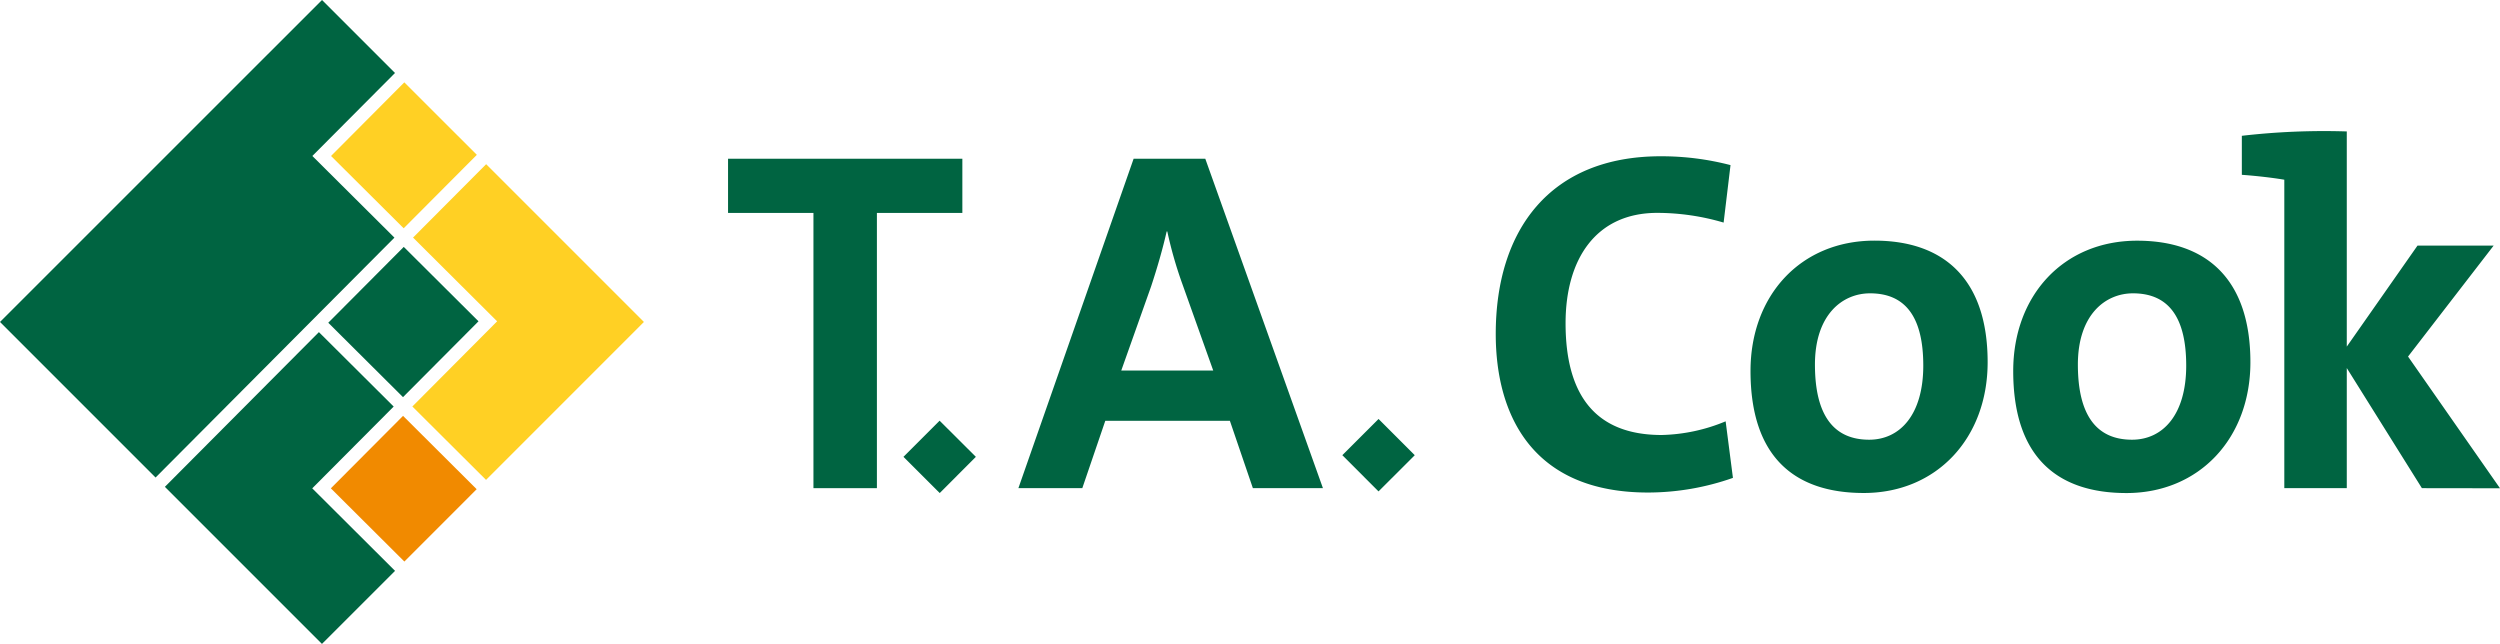
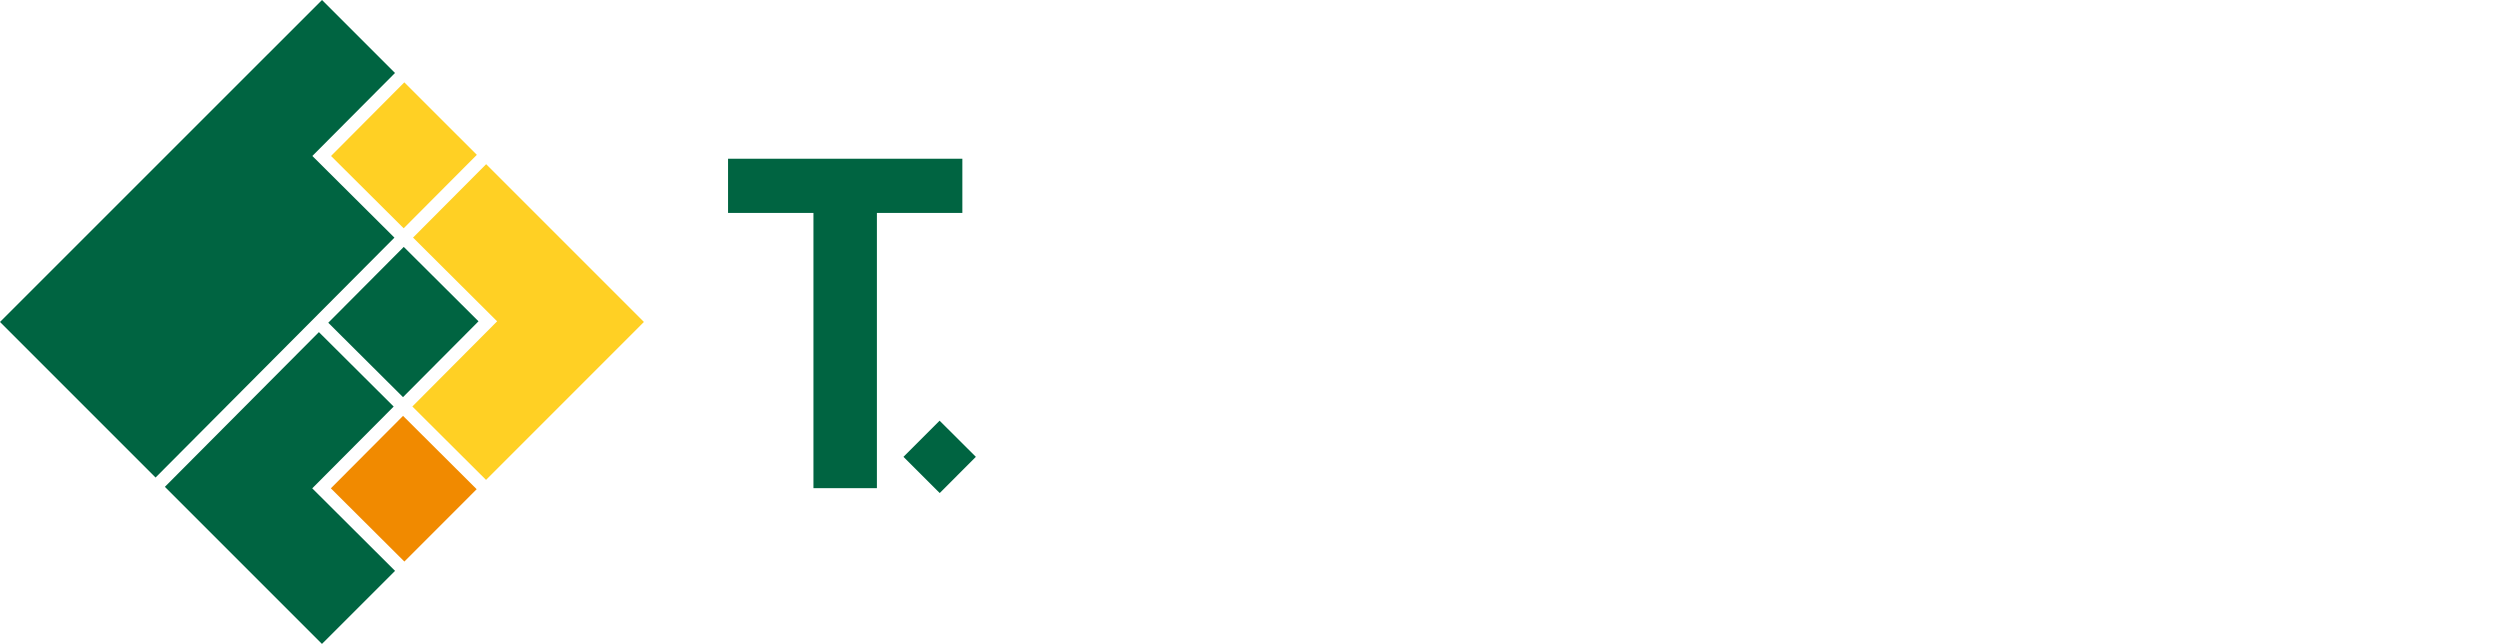
<svg xmlns="http://www.w3.org/2000/svg" id="Ebene_1" data-name="Ebene 1" viewBox="0 0 435 112.04">
  <defs>
    <style>.cls-3{fill:#006441}</style>
  </defs>
  <path fill="#f18a00" d="M82.94 85.12L70.13 72.36 57.57 84.97l12.79 12.74 12.58-12.59z" />
  <path d="M70.24 39.72l12.73-12.78-12.62-12.61L57.6 27.14l12.64 12.58zm41.8 16.3L84.59 28.57 71.87 41.34l14.61 14.55.02.02-14.75 14.82L84.57 83.5l27.47-27.48z" fill="#ffd024" />
  <path class="cls-3" d="M152.58 37.05v47.89h-11.04V37.05h-14.86v-9.43h40.77v9.43h-14.87z" />
-   <path class="cls-3" d="M218.74 77.4a70.87 70.87 0 01-2.63-9.17H216c-.68 3-1.62 6.28-2.72 9.6l-5.18 14.6h16zM231 112.9l-4-11.72h-21.68l-4 11.72H190.2l20.05-57.32h12.47l20.47 57.32zm68.75.76c-20 0-26.49-13.33-26.49-27.59 0-18.18 9.51-30.92 28.71-30.92a47.63 47.63 0 0112.14 1.54l-1.2 10A40.92 40.92 0 00301.36 65c-10.69 0-15.95 8.07-15.95 19.2 0 12.48 5.17 19.45 16.72 19.45a30.57 30.57 0 0011.13-2.38l1.27 9.84a44.49 44.49 0 01-14.78 2.55M338.39 79c-4.84 0-9.59 3.74-9.59 12.4s3.14 13.07 9.43 13.07c5.34 0 9.42-4.32 9.42-12.9 0-8.15-2.89-12.57-9.26-12.57m-1.09 34.74c-12 0-19.71-6.21-19.71-21.23 0-13.16 8.74-22.68 21.57-22.68 12 0 19.69 6.63 19.69 21.15 0 13.25-8.9 22.76-21.55 22.76M384.14 79c-4.83 0-9.59 3.74-9.59 12.4s3.14 13.07 9.42 13.07c5.35 0 9.43-4.32 9.43-12.9 0-8.15-2.89-12.57-9.26-12.57M383 113.75c-12 0-19.7-6.21-19.7-21.23 0-13.16 8.75-22.68 21.57-22.68 12 0 19.7 6.63 19.7 21.15 0 13.25-8.92 22.76-21.57 22.76m51.41-.85L421.34 92v20.9h-10.87V59.23c-2-.34-4.93-.68-7.39-.85v-6.79a124.54 124.54 0 0118.26-.76v37.44l12.31-17.58h13.25L432 90l16 22.92z" transform="translate(-13 -27.96)" />
  <path class="cls-3" d="M157.2 79.49l6.29-6.29 6.31 6.29-6.29 6.3-6.31-6.3z" />
-   <path class="cls-3" transform="rotate(-44.98 212.596 108.884)" d="M248.41 102.71h8.91v8.91h-8.91z" />
  <path class="cls-3" transform="rotate(-45.13 43.042 85.657)" d="M73.88 74.82H92.5v18.35H73.88z" />
  <path class="cls-3" d="M0 56.02l27.07 27.07 41.56-41.74-14.28-14.21L68.73 12.7 56.03 0 0 56.02zm28.69 28.69l27.33 27.33 12.72-12.71-14.41-14.36L68.5 70.74 55.49 57.79l-26.8 26.92z" />
</svg>